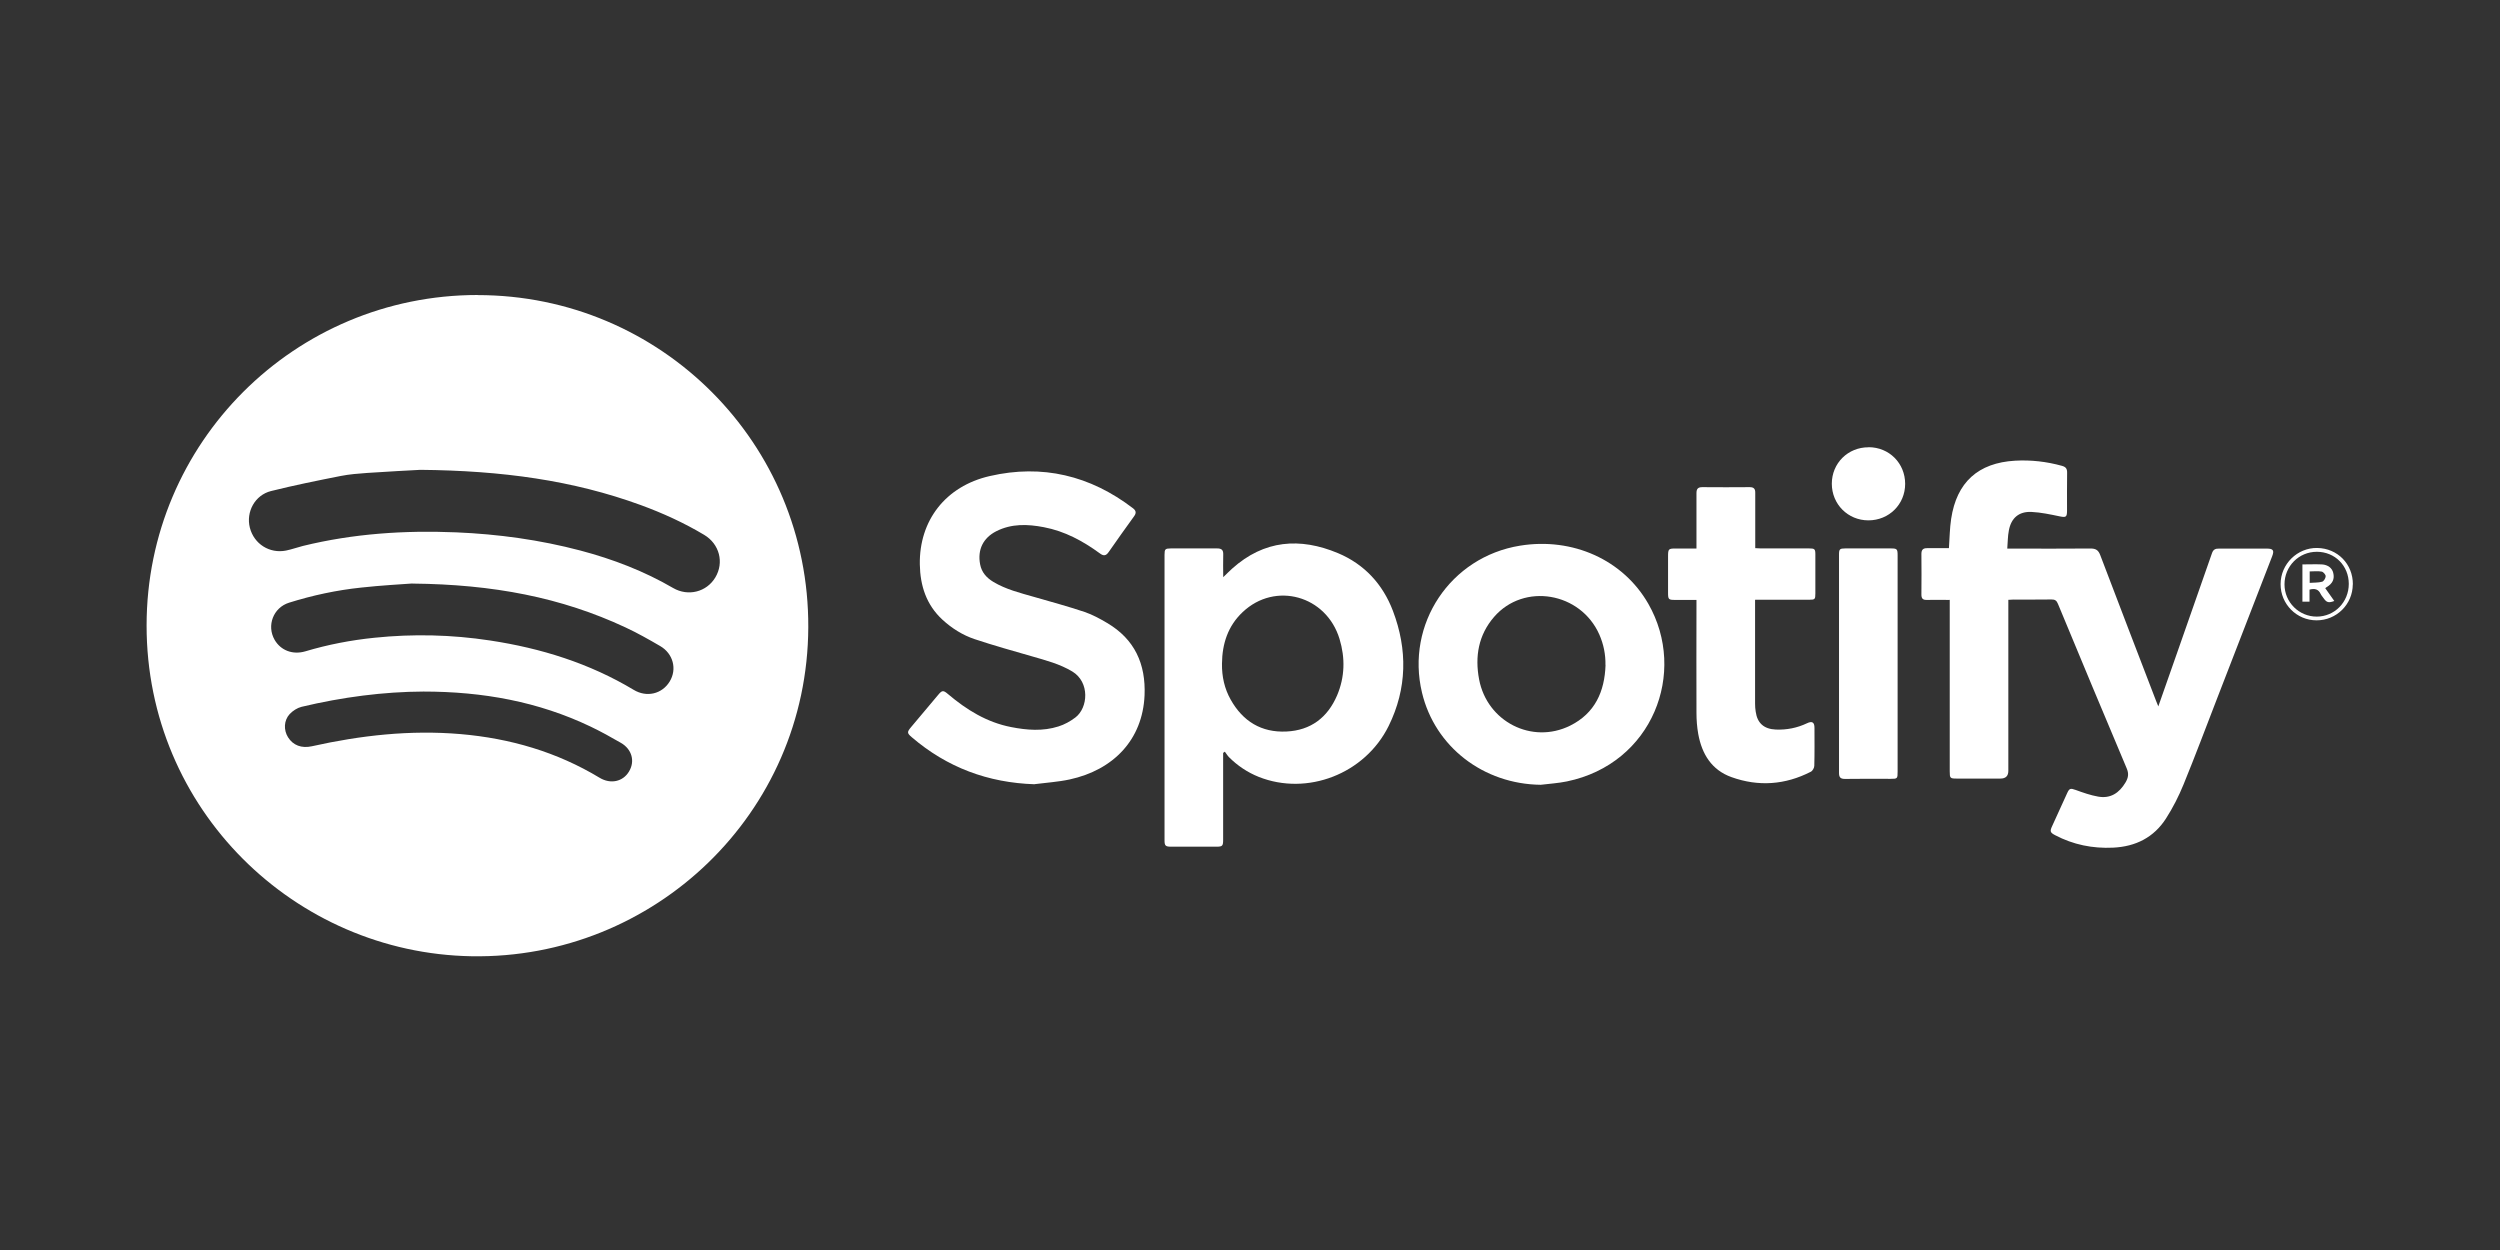
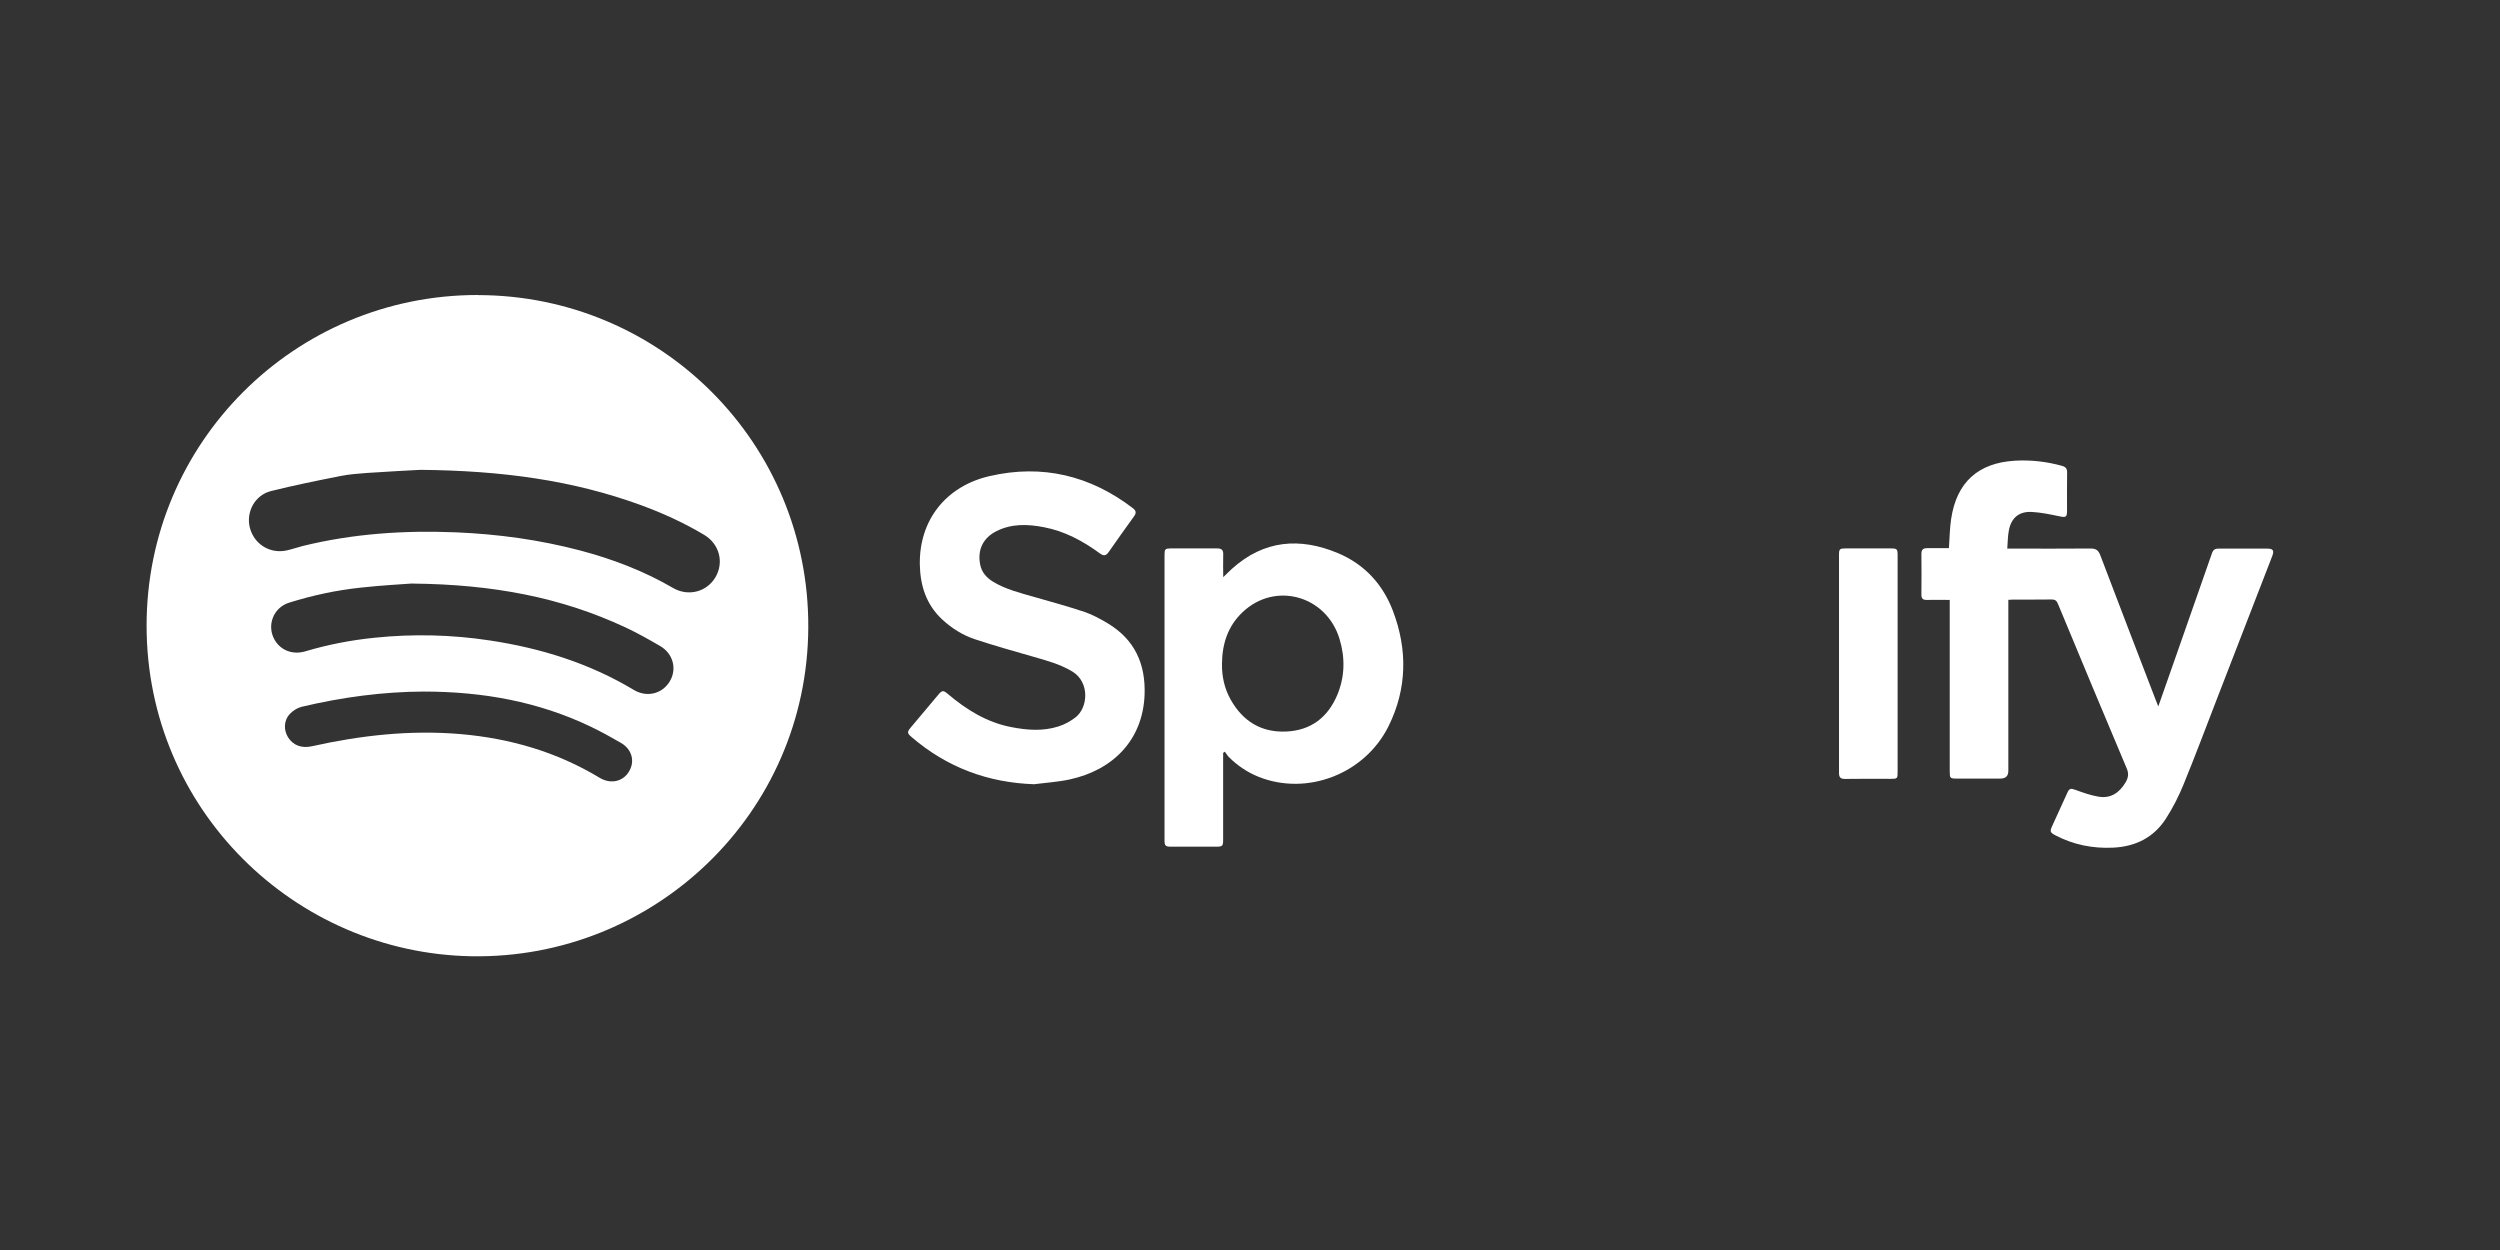
<svg xmlns="http://www.w3.org/2000/svg" width="500" height="250" viewBox="0 0 500 250" fill="none">
  <rect x="0" y="0" width="500" height="250" fill="#333333" stroke="none" />
  <path d="M84.691 138.311C76.752 138.346 68.477 139.412 60.308 141.365C59.455 141.578 58.567 142.147 57.946 142.804C56.756 144.082 56.703 146.018 57.608 147.457C58.621 149.073 60.325 149.712 62.385 149.25C72.171 147.066 82.044 145.965 92.096 146.817C102.023 147.67 111.364 150.387 119.924 155.555C122.108 156.869 124.559 156.354 125.784 154.329C127.045 152.287 126.406 149.854 124.186 148.575C122.197 147.421 120.173 146.302 118.095 145.308C107.67 140.335 96.607 138.311 84.655 138.311M82.471 116.698C80.34 116.858 76.273 117.071 72.242 117.515C67.34 118.03 62.528 119.06 57.821 120.534C54.643 121.529 53.293 125.134 54.927 127.975C56.152 130.089 58.549 131.012 61.071 130.266C65.582 128.916 70.199 128.028 74.888 127.549C82.613 126.75 90.338 126.927 98.027 128.099C108.203 129.644 117.864 132.646 126.743 137.973C129.336 139.536 132.408 138.808 133.936 136.304C135.445 133.836 134.646 130.71 132.018 129.201C129.762 127.886 127.471 126.59 125.109 125.489C112.234 119.469 98.613 116.876 82.506 116.716M84.087 93.967C81.796 94.091 77.605 94.305 73.414 94.589C71.655 94.713 69.88 94.855 68.157 95.192C63.486 96.116 58.816 97.057 54.199 98.212C50.966 99.028 49.173 102.385 49.972 105.546C50.807 108.796 53.914 110.767 57.218 110.11C58.354 109.879 59.455 109.471 60.592 109.186C70.661 106.718 80.89 106.043 91.226 106.469C99.643 106.824 107.937 107.961 116.088 110.11C122.588 111.832 128.803 114.212 134.628 117.604C137.629 119.344 141.323 118.403 143.064 115.491C144.857 112.507 143.898 108.796 140.826 106.967C136.813 104.569 132.568 102.633 128.164 101.017C114.543 96.045 100.425 94.127 84.087 93.967M95.523 59.018C132.177 59.018 161.817 88.675 161.657 125.453C161.515 162.765 130.775 191.871 94.316 191.25C58.94 190.646 29.301 161.877 29.319 125.098C29.319 88.515 58.94 59 95.523 59" fill="white" />
  <path d="M389.911 119.984C388.295 119.984 386.821 119.948 385.347 119.984C384.565 120.002 384.281 119.7 384.281 118.918C384.299 116.201 384.317 113.484 384.281 110.767C384.281 109.879 384.69 109.613 385.489 109.631C386.927 109.648 388.383 109.631 389.786 109.631C389.928 107.588 389.946 105.653 390.23 103.77C391.331 96.454 395.629 92.564 403.017 92.138C406.196 91.96 409.321 92.316 412.393 93.168C413.175 93.381 413.441 93.754 413.423 94.553C413.37 97.075 413.423 99.597 413.406 102.136C413.406 103.433 413.175 103.521 411.949 103.273C410.067 102.882 408.184 102.474 406.284 102.385C403.763 102.278 402.235 103.61 401.774 106.079C401.543 107.233 401.561 108.441 401.454 109.719H402.662C407.812 109.719 412.962 109.755 418.112 109.702C419.177 109.702 419.674 110.039 420.047 111.016C423.741 120.73 427.471 130.444 431.2 140.14C431.324 140.442 431.449 140.762 431.662 141.277C432.958 137.547 434.201 134.049 435.427 130.55C437.753 123.926 440.079 117.302 442.388 110.661C442.637 109.915 443.063 109.702 443.791 109.719C446.987 109.737 450.166 109.719 453.363 109.719C454.642 109.719 454.89 110.074 454.428 111.264C450.788 120.676 447.147 130.071 443.507 139.465C441.251 145.29 439.067 151.133 436.705 156.904C435.746 159.249 434.574 161.557 433.207 163.688C430.774 167.489 427.133 169.318 422.622 169.531C418.52 169.726 414.649 168.945 411.008 167.027C410.031 166.512 409.943 166.263 410.422 165.233C411.434 163.031 412.429 160.811 413.441 158.609C413.885 157.633 414.116 157.633 415.128 157.988C416.602 158.52 418.094 159.053 419.621 159.32C422.09 159.764 423.848 158.609 425.109 156.478C425.659 155.537 425.801 154.756 425.34 153.672C420.722 142.733 416.14 131.758 411.594 120.783C411.328 120.126 411.008 119.877 410.298 119.895C407.776 119.948 405.237 119.895 402.715 119.913C402.413 119.913 402.093 119.948 401.667 119.966V154.17C401.667 155.2 401.14 155.715 400.087 155.715H391.367C390.017 155.715 389.946 155.644 389.946 154.241C389.946 143.23 389.946 132.202 389.946 121.192V119.895L389.911 119.984Z" fill="white" />
  <path d="M244.396 132.752C244.361 135.292 244.893 137.725 246.137 139.927C248.57 144.26 252.281 146.551 257.307 146.302C262.155 146.071 265.511 143.514 267.412 139.092C268.974 135.416 269.063 131.616 267.909 127.798C265.281 119.114 255.051 116.255 248.534 122.417C245.586 125.187 244.432 128.757 244.396 132.735M244.627 115.455C245.32 114.78 245.87 114.23 246.438 113.715C252.814 107.997 259.988 107.446 267.589 110.625C272.881 112.845 276.557 116.841 278.582 122.168C281.53 129.929 281.423 137.707 277.729 145.201C272.988 154.791 261.445 159.231 251.748 155.377C249.493 154.471 247.504 153.14 245.799 151.435C245.479 151.115 245.249 150.689 244.965 150.334C244.84 150.422 244.734 150.493 244.627 150.582V151.577C244.627 157.046 244.627 162.498 244.627 167.968C244.627 169.193 244.485 169.336 243.277 169.336C240.241 169.336 237.204 169.336 234.185 169.336C233.102 169.336 232.906 169.14 232.906 168.075C232.906 149.037 232.906 130 232.906 110.962C232.906 109.826 233.031 109.701 234.149 109.684C237.239 109.684 240.347 109.701 243.437 109.684C244.343 109.684 244.68 110.021 244.645 110.909C244.592 112.383 244.645 113.839 244.645 115.438" fill="white" />
  <path d="M206.927 156.851C197.603 156.549 189.417 153.495 182.349 147.439C181.39 146.622 181.39 146.409 182.207 145.432C184.018 143.283 185.829 141.134 187.623 138.986C188.422 138.027 188.653 138.009 189.612 138.826C193.324 141.969 197.373 144.473 202.221 145.414C205.382 146.036 208.561 146.285 211.686 145.29C212.894 144.917 214.066 144.26 215.078 143.496C217.635 141.543 217.991 136.428 214.457 134.297C211.953 132.788 209.182 132.077 206.43 131.278C202.594 130.177 198.722 129.094 194.94 127.833C192.542 127.034 190.376 125.667 188.493 123.944C185.261 120.96 184.036 117.142 183.965 112.88C183.823 104.125 189.097 97.235 197.959 95.21C208.454 92.795 218.044 95.104 226.604 101.657C227.243 102.154 227.278 102.616 226.817 103.255C225.094 105.635 223.389 108.032 221.72 110.43C221.205 111.175 220.708 111.229 219.997 110.696C216.605 108.21 212.965 106.238 208.774 105.439C205.524 104.818 202.31 104.693 199.237 106.256C196.609 107.606 195.472 109.95 196.023 112.862C196.325 114.479 197.319 115.562 198.669 116.379C201.191 117.888 204.014 118.581 206.802 119.38C210.194 120.357 213.604 121.28 216.943 122.399C218.506 122.932 219.997 123.749 221.436 124.601C226.941 127.851 229.179 132.806 228.912 139.074C228.521 147.954 222.679 153.992 213.924 155.892C211.615 156.389 209.253 156.531 206.909 156.833" fill="white" />
-   <path d="M321.092 133.001C321.127 130.87 320.719 128.846 319.866 126.91C316.119 118.439 304.789 116.503 298.822 123.376C295.697 126.981 294.951 131.279 295.821 135.878C297.419 144.331 306.387 148.913 314.024 145.131C318.996 142.662 320.932 138.311 321.109 132.984M308.163 156.958C296.691 156.834 286.995 149.375 284.402 138.542C281.117 124.814 290.067 111.389 304.008 109.133C314.539 107.429 324.626 111.957 329.669 120.766C337.518 134.493 330.504 152.749 313.384 156.283C311.662 156.638 309.886 156.745 308.145 156.958" fill="white" />
-   <path d="M351.015 119.984V121.227C351.015 127.726 351.015 134.226 351.015 140.726C351.015 141.259 351.05 141.809 351.139 142.324C351.459 144.633 352.791 145.805 355.153 145.911C357.337 146 359.415 145.592 361.404 144.65C362.434 144.153 362.895 144.455 362.895 145.574C362.895 148.096 362.931 150.635 362.86 153.157C362.86 153.565 362.523 154.169 362.167 154.347C357.053 156.975 351.707 157.366 346.309 155.43C342.331 154.009 340.377 150.813 339.649 146.799C339.401 145.414 339.294 143.976 339.294 142.573C339.259 135.469 339.294 128.366 339.294 121.262V119.984C337.82 119.984 336.417 119.984 335.014 119.984C333.718 119.984 333.611 119.877 333.611 118.581C333.611 116.148 333.611 113.715 333.611 111.282C333.611 109.79 333.7 109.701 335.138 109.701C336.488 109.701 337.838 109.701 339.294 109.701V108.565C339.294 105.244 339.294 101.941 339.294 98.62C339.294 97.767 339.596 97.43 340.466 97.43C343.627 97.465 346.788 97.448 349.949 97.43C350.766 97.43 351.068 97.767 351.05 98.567C351.033 101.887 351.05 105.19 351.05 108.511V109.63C351.459 109.648 351.796 109.683 352.134 109.683C355.366 109.683 358.58 109.683 361.812 109.683C362.949 109.683 363.073 109.808 363.073 110.927C363.073 113.519 363.073 116.112 363.073 118.687C363.073 119.859 362.984 119.948 361.848 119.948C358.651 119.948 355.472 119.948 352.276 119.948H351.068L351.015 119.984Z" fill="white" />
  <path d="M379.523 132.842C379.523 139.999 379.523 147.173 379.523 154.33C379.523 155.733 379.488 155.768 378.103 155.768C375.066 155.768 372.029 155.733 369.01 155.786C368.087 155.786 367.802 155.466 367.802 154.578C367.802 140.034 367.802 125.472 367.802 110.927C367.802 109.826 367.945 109.684 369.081 109.684C372.118 109.684 375.155 109.684 378.174 109.684C379.399 109.684 379.523 109.809 379.523 111.052C379.523 118.315 379.523 125.578 379.523 132.824" fill="white" />
-   <path d="M373.715 89.439C377.835 89.439 381.031 92.653 381.031 96.773C381.031 100.876 377.799 104.072 373.679 104.072C369.577 104.072 366.363 100.84 366.363 96.738C366.363 92.636 369.595 89.439 373.715 89.457" fill="white" />
-   <path d="M469.757 116.787C469.757 113.146 466.987 110.358 463.364 110.358C459.759 110.358 456.9 113.253 456.9 116.875C456.9 120.445 459.795 123.322 463.347 123.322C466.898 123.322 469.757 120.445 469.757 116.769M470.557 116.875C470.539 120.871 467.307 124.068 463.311 124.068C459.333 124.068 456.101 120.818 456.119 116.822C456.119 112.809 459.475 109.523 463.453 109.594C467.52 109.665 470.592 112.809 470.574 116.875" fill="white" />
-   <path d="M461.921 116.574C462.845 116.503 463.661 116.557 464.425 116.343C464.762 116.255 465.135 115.615 465.135 115.242C465.135 114.923 464.656 114.372 464.336 114.319C463.573 114.177 462.756 114.284 461.939 114.284V116.61L461.921 116.574ZM465.064 117.658C465.668 118.51 466.254 119.345 466.858 120.197C465.721 120.623 465.331 120.517 464.709 119.629C464.514 119.345 464.265 119.078 464.123 118.776C463.679 117.835 462.951 117.64 461.903 117.924V120.339H460.483V112.881C461.815 112.881 463.111 112.827 464.39 112.881C465.579 112.952 466.432 113.626 466.645 114.568C466.947 115.793 466.538 116.699 465.349 117.409C465.278 117.462 465.207 117.516 465.064 117.622" fill="white" />
</svg>